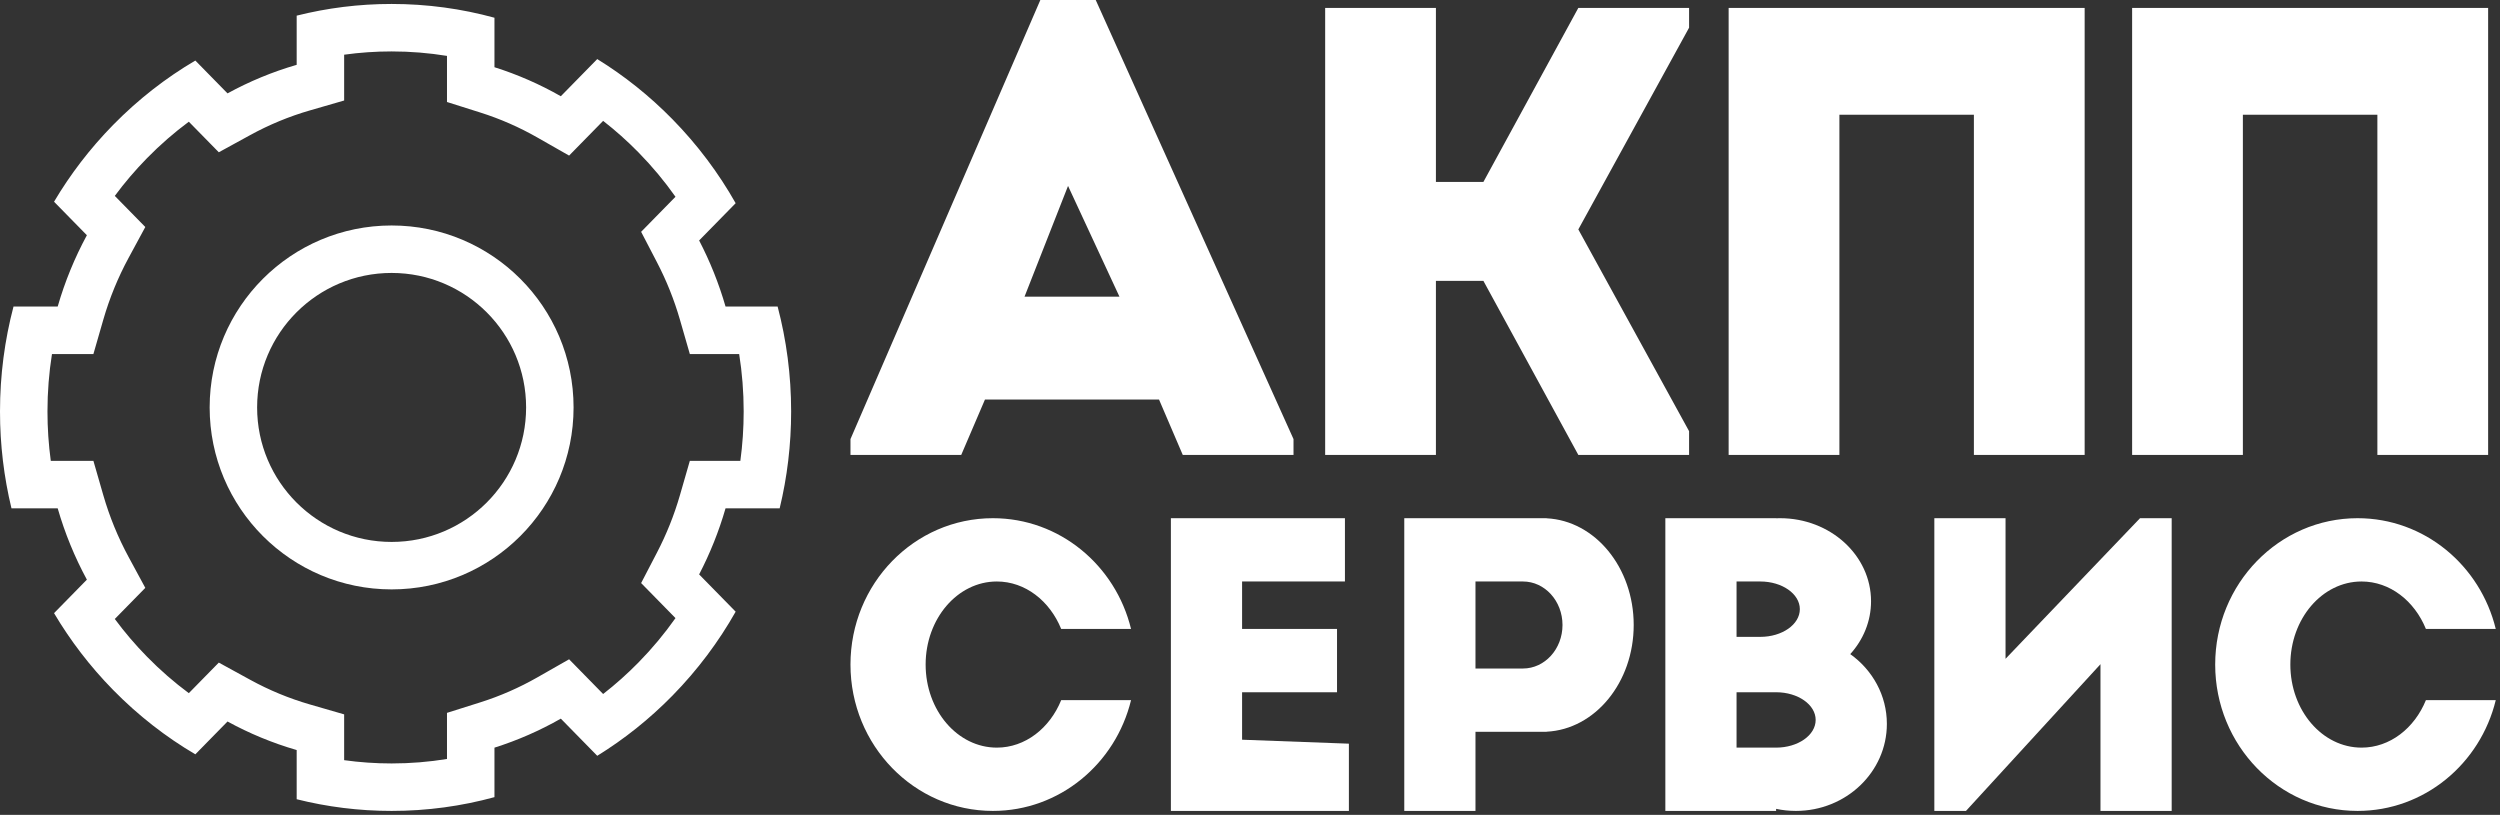
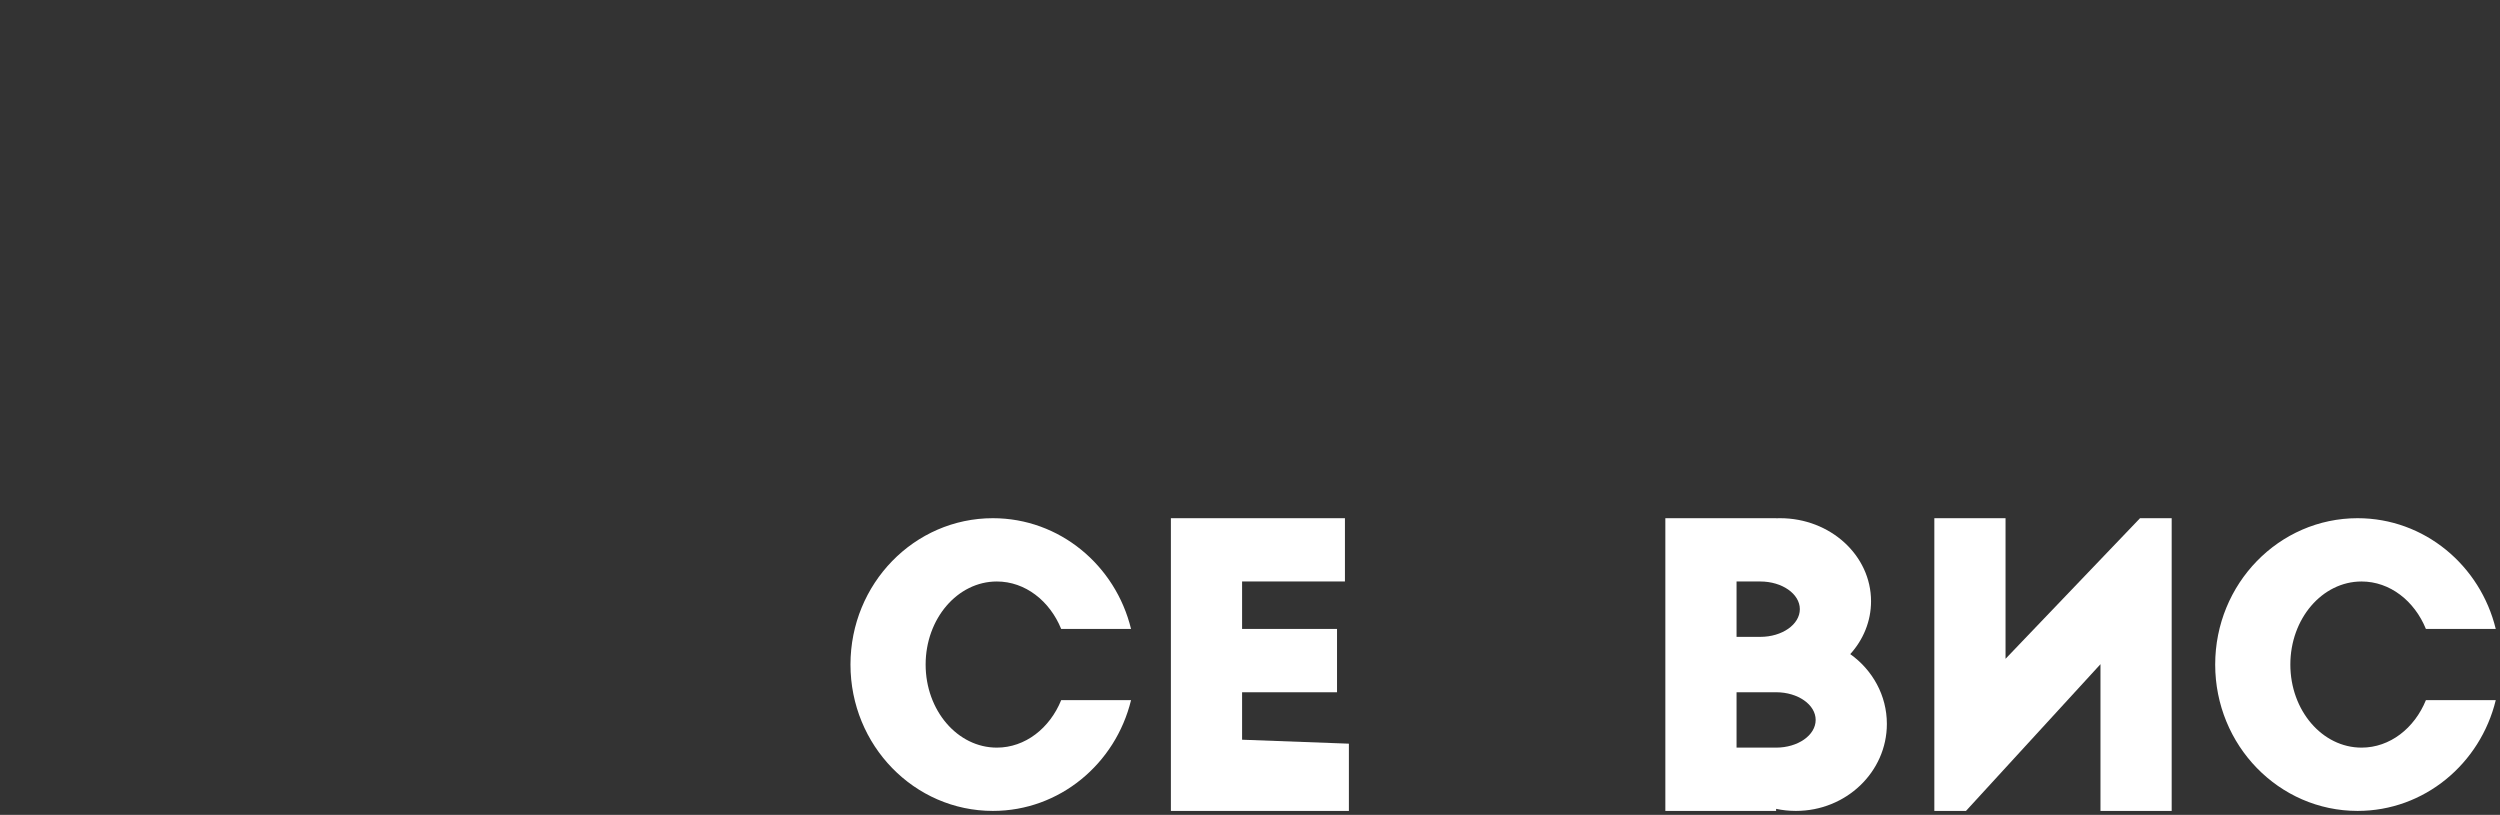
<svg xmlns="http://www.w3.org/2000/svg" width="316" height="103" viewBox="0 0 316 103" fill="none">
  <rect x="0" y="0" width="316" height="103" fill="#333333" stroke="none" />
-   <path fill-rule="evenodd" clip-rule="evenodd" d="M49.5 68.5C58.889 68.5 66.5 60.889 66.5 51.5C66.5 42.111 58.889 34.5 49.5 34.5C40.111 34.5 32.5 42.111 32.5 51.5C32.5 60.889 40.111 68.5 49.5 68.5ZM49.5 74.5C62.203 74.5 72.5 64.203 72.5 51.5C72.5 38.797 62.203 28.5 49.5 28.5C36.797 28.5 26.5 38.797 26.5 51.5C26.5 64.203 36.797 74.5 49.5 74.5Z" fill="white" />
-   <path fill-rule="evenodd" clip-rule="evenodd" d="M81.038 29.301L85.381 24.872C84.001 22.913 82.446 21.041 80.717 19.277C79.29 17.822 77.793 16.489 76.236 15.278L71.934 19.667L67.916 17.377C65.639 16.079 63.221 15.016 60.693 14.218L56.5 12.893V7.065C54.223 6.694 51.885 6.5 49.5 6.5C47.462 6.5 45.46 6.641 43.5 6.914V12.704L39.167 13.958C36.534 14.719 34.014 15.766 31.641 17.066L27.656 19.248L23.867 15.384C22.019 16.755 20.249 18.292 18.576 19.999C17.092 21.512 15.738 23.104 14.511 24.762L18.366 28.694L16.258 32.589C14.927 35.046 13.848 37.666 13.056 40.412L11.806 44.75H6.569C6.195 47.11 6 49.535 6 52.01C6 54.13 6.143 56.213 6.419 58.25H11.806L13.056 62.588C13.848 65.334 14.927 67.954 16.258 70.411L18.366 74.306L14.511 78.238C15.738 79.896 17.092 81.489 18.576 83.001L14.291 87.202C11.366 84.218 8.879 80.957 6.831 77.501L10.981 73.268C9.447 70.435 8.204 67.415 7.291 64.25H1.449C0.502 60.329 0 56.229 0 52.01C0 47.423 0.594 42.978 1.707 38.75H7.291C8.204 35.585 9.447 32.565 10.981 29.732L6.831 25.498C8.879 22.043 11.366 18.782 14.291 15.798C17.471 12.555 20.972 9.84 24.69 7.653L28.759 11.803C31.511 10.296 34.438 9.08 37.5 8.194V1.978C41.344 1.012 45.363 0.5 49.5 0.5C53.997 0.5 58.355 1.105 62.5 2.241V8.496C65.439 9.425 68.247 10.659 70.887 12.164L75.492 7.467C78.88 9.557 82.077 12.093 85.002 15.077C88.181 18.32 90.843 21.892 92.987 25.684L88.37 30.394C89.743 33.034 90.867 35.83 91.709 38.75H98.293C99.406 42.978 100 47.423 100 52.01C100 56.229 99.498 60.329 98.551 64.25H91.709C90.867 67.17 89.743 69.966 88.37 72.606L92.987 77.316C90.843 81.109 88.181 84.68 85.002 87.923C82.077 90.907 78.88 93.443 75.492 95.533L70.887 90.836C68.247 92.341 65.439 93.575 62.5 94.504V100.759C58.355 101.895 53.997 102.5 49.5 102.5C45.363 102.5 41.344 101.988 37.5 101.022V94.806C34.438 93.92 31.511 92.704 28.759 91.197L24.69 95.347C20.972 93.16 17.471 90.445 14.291 87.202L18.576 83.001C20.249 84.708 22.019 86.246 23.867 87.616L27.656 83.752L31.641 85.934C34.014 87.234 36.534 88.281 39.167 89.042L43.5 90.296V96.086C45.46 96.359 47.462 96.5 49.5 96.5C51.885 96.5 54.223 96.306 56.5 95.935V90.106L60.693 88.782C63.221 87.984 65.639 86.921 67.916 85.623L71.934 83.333L76.236 87.722C77.793 86.511 79.29 85.178 80.717 83.723C82.446 81.959 84.001 80.087 85.381 78.128L81.038 73.699L83.047 69.837C84.238 67.548 85.213 65.122 85.944 62.588L87.195 58.25H93.581C93.857 56.213 94 54.13 94 52.01C94 49.535 93.805 47.11 93.431 44.75H87.195L85.944 40.412C85.213 37.878 84.238 35.453 83.047 33.163L81.038 29.301Z" fill="white" />
-   <path fill-rule="evenodd" clip-rule="evenodd" d="M138.5 0H131.5L107.5 55.5V57.5H121.5L124.5 50.5H146.5L149.5 57.5H163.5V55.5L138.5 0ZM129.5 37.5H141.5L135 23.5L129.5 37.5ZM187.5 35.5H181.5V57.5H167.5V1H181.5V23H187.5L199.5 1H213.5V3.5L199.5 29L213.5 54.5V57.5H199.5L187.5 35.5ZM218.5 57.5V1H263.5V57.5H249.5V14.5H232.5V57.5H218.5ZM269.5 1V57.5H283.5V14.5H300.5V57.5H314.5V1H269.5Z" fill="white" />
  <path d="M148 65.5V102.5H170.5V94L157 93.5V87.5H169V79.5H157V73.5H170V65.5H148Z" fill="white" />
  <path d="M315.464 88.5C313.508 96.543 306.431 102.5 298 102.5C288.059 102.5 280 94.217 280 84C280 73.783 288.059 65.5 298 65.5C306.431 65.5 313.508 71.457 315.464 79.5H306.634C305.189 75.953 302.09 73.5 298.5 73.5C293.529 73.5 289.5 78.201 289.5 84C289.5 89.799 293.529 94.5 298.5 94.5C302.09 94.5 305.189 92.047 306.634 88.5H315.464Z" fill="white" />
  <path d="M142.964 88.5C141.008 96.543 133.931 102.5 125.5 102.5C115.559 102.5 107.5 94.217 107.5 84C107.5 73.783 115.559 65.5 125.5 65.5C133.931 65.5 141.008 71.457 142.964 79.5H134.134C132.689 75.953 129.59 73.5 126 73.5C121.029 73.5 117 78.201 117 84C117 89.799 121.029 94.5 126 94.5C129.59 94.5 132.689 92.047 134.134 88.5H142.964Z" fill="white" />
  <path fill-rule="evenodd" clip-rule="evenodd" d="M244.5 65.5H253.5V83.273L270.5 65.5H274.5V102.5H265.5V83.954L248.5 102.5H244.5V65.5Z" fill="white" />
-   <path fill-rule="evenodd" clip-rule="evenodd" d="M186.5 65.5H177.5V102.5H186.5V92.5H195.5V92.487C201.619 92.18 206.5 86.259 206.5 79C206.5 71.741 201.619 65.82 195.5 65.513V65.5H186.5ZM186.5 73.5H192.5C195.261 73.5 197.5 75.963 197.5 79C197.5 82.037 195.261 84.5 192.5 84.5H186.5V73.5Z" fill="white" />
  <path fill-rule="evenodd" clip-rule="evenodd" d="M215.5 65.5H210.5V102.5H215.5H219.5H224.5V102.239C225.305 102.41 226.141 102.5 227 102.5C233.351 102.5 238.5 97.575 238.5 91.5C238.5 87.89 236.682 84.686 233.873 82.68C235.514 80.865 236.5 78.537 236.5 76C236.5 70.201 231.351 65.5 225 65.5C224.832 65.5 224.666 65.503 224.5 65.51V65.5H219.5H215.5ZM222.5 73.5H219.5V80.5H222.5C225.261 80.5 227.5 78.933 227.5 77C227.5 75.067 225.261 73.5 222.5 73.5ZM219.5 87.5H224.5C227.261 87.5 229.5 89.067 229.5 91C229.5 92.933 227.261 94.5 224.5 94.5H219.5V87.5Z" fill="white" />
</svg>